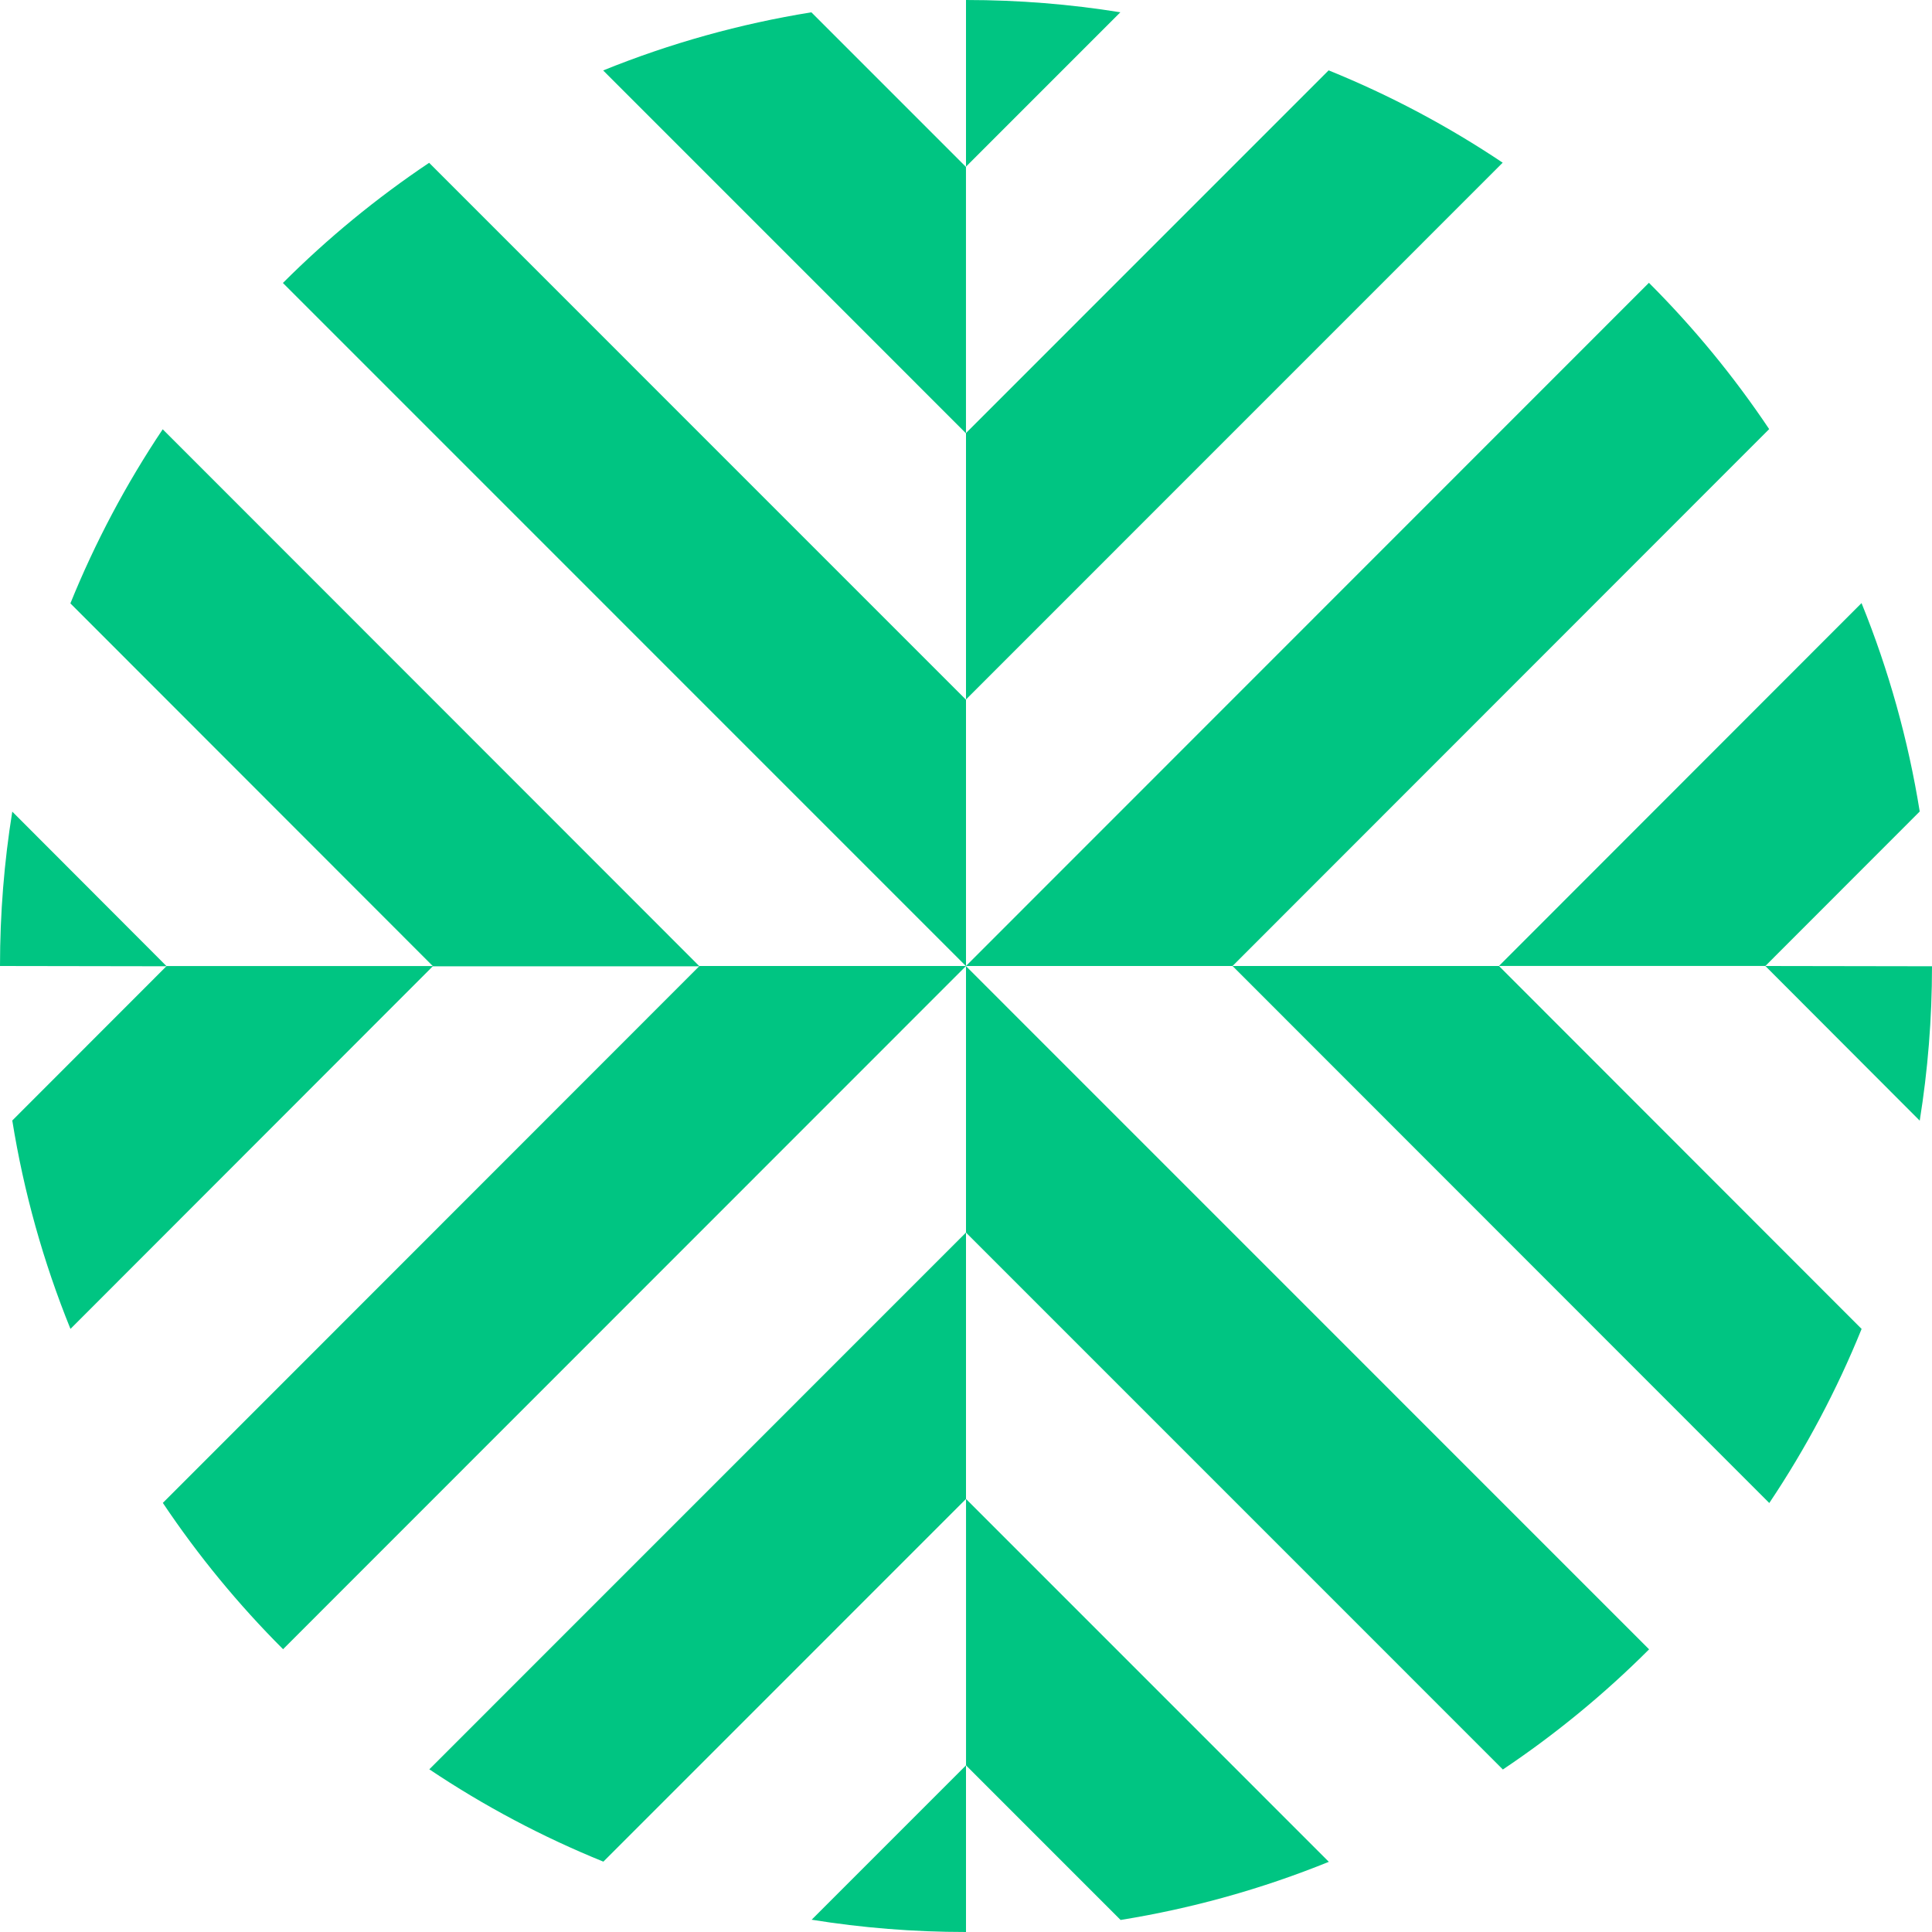
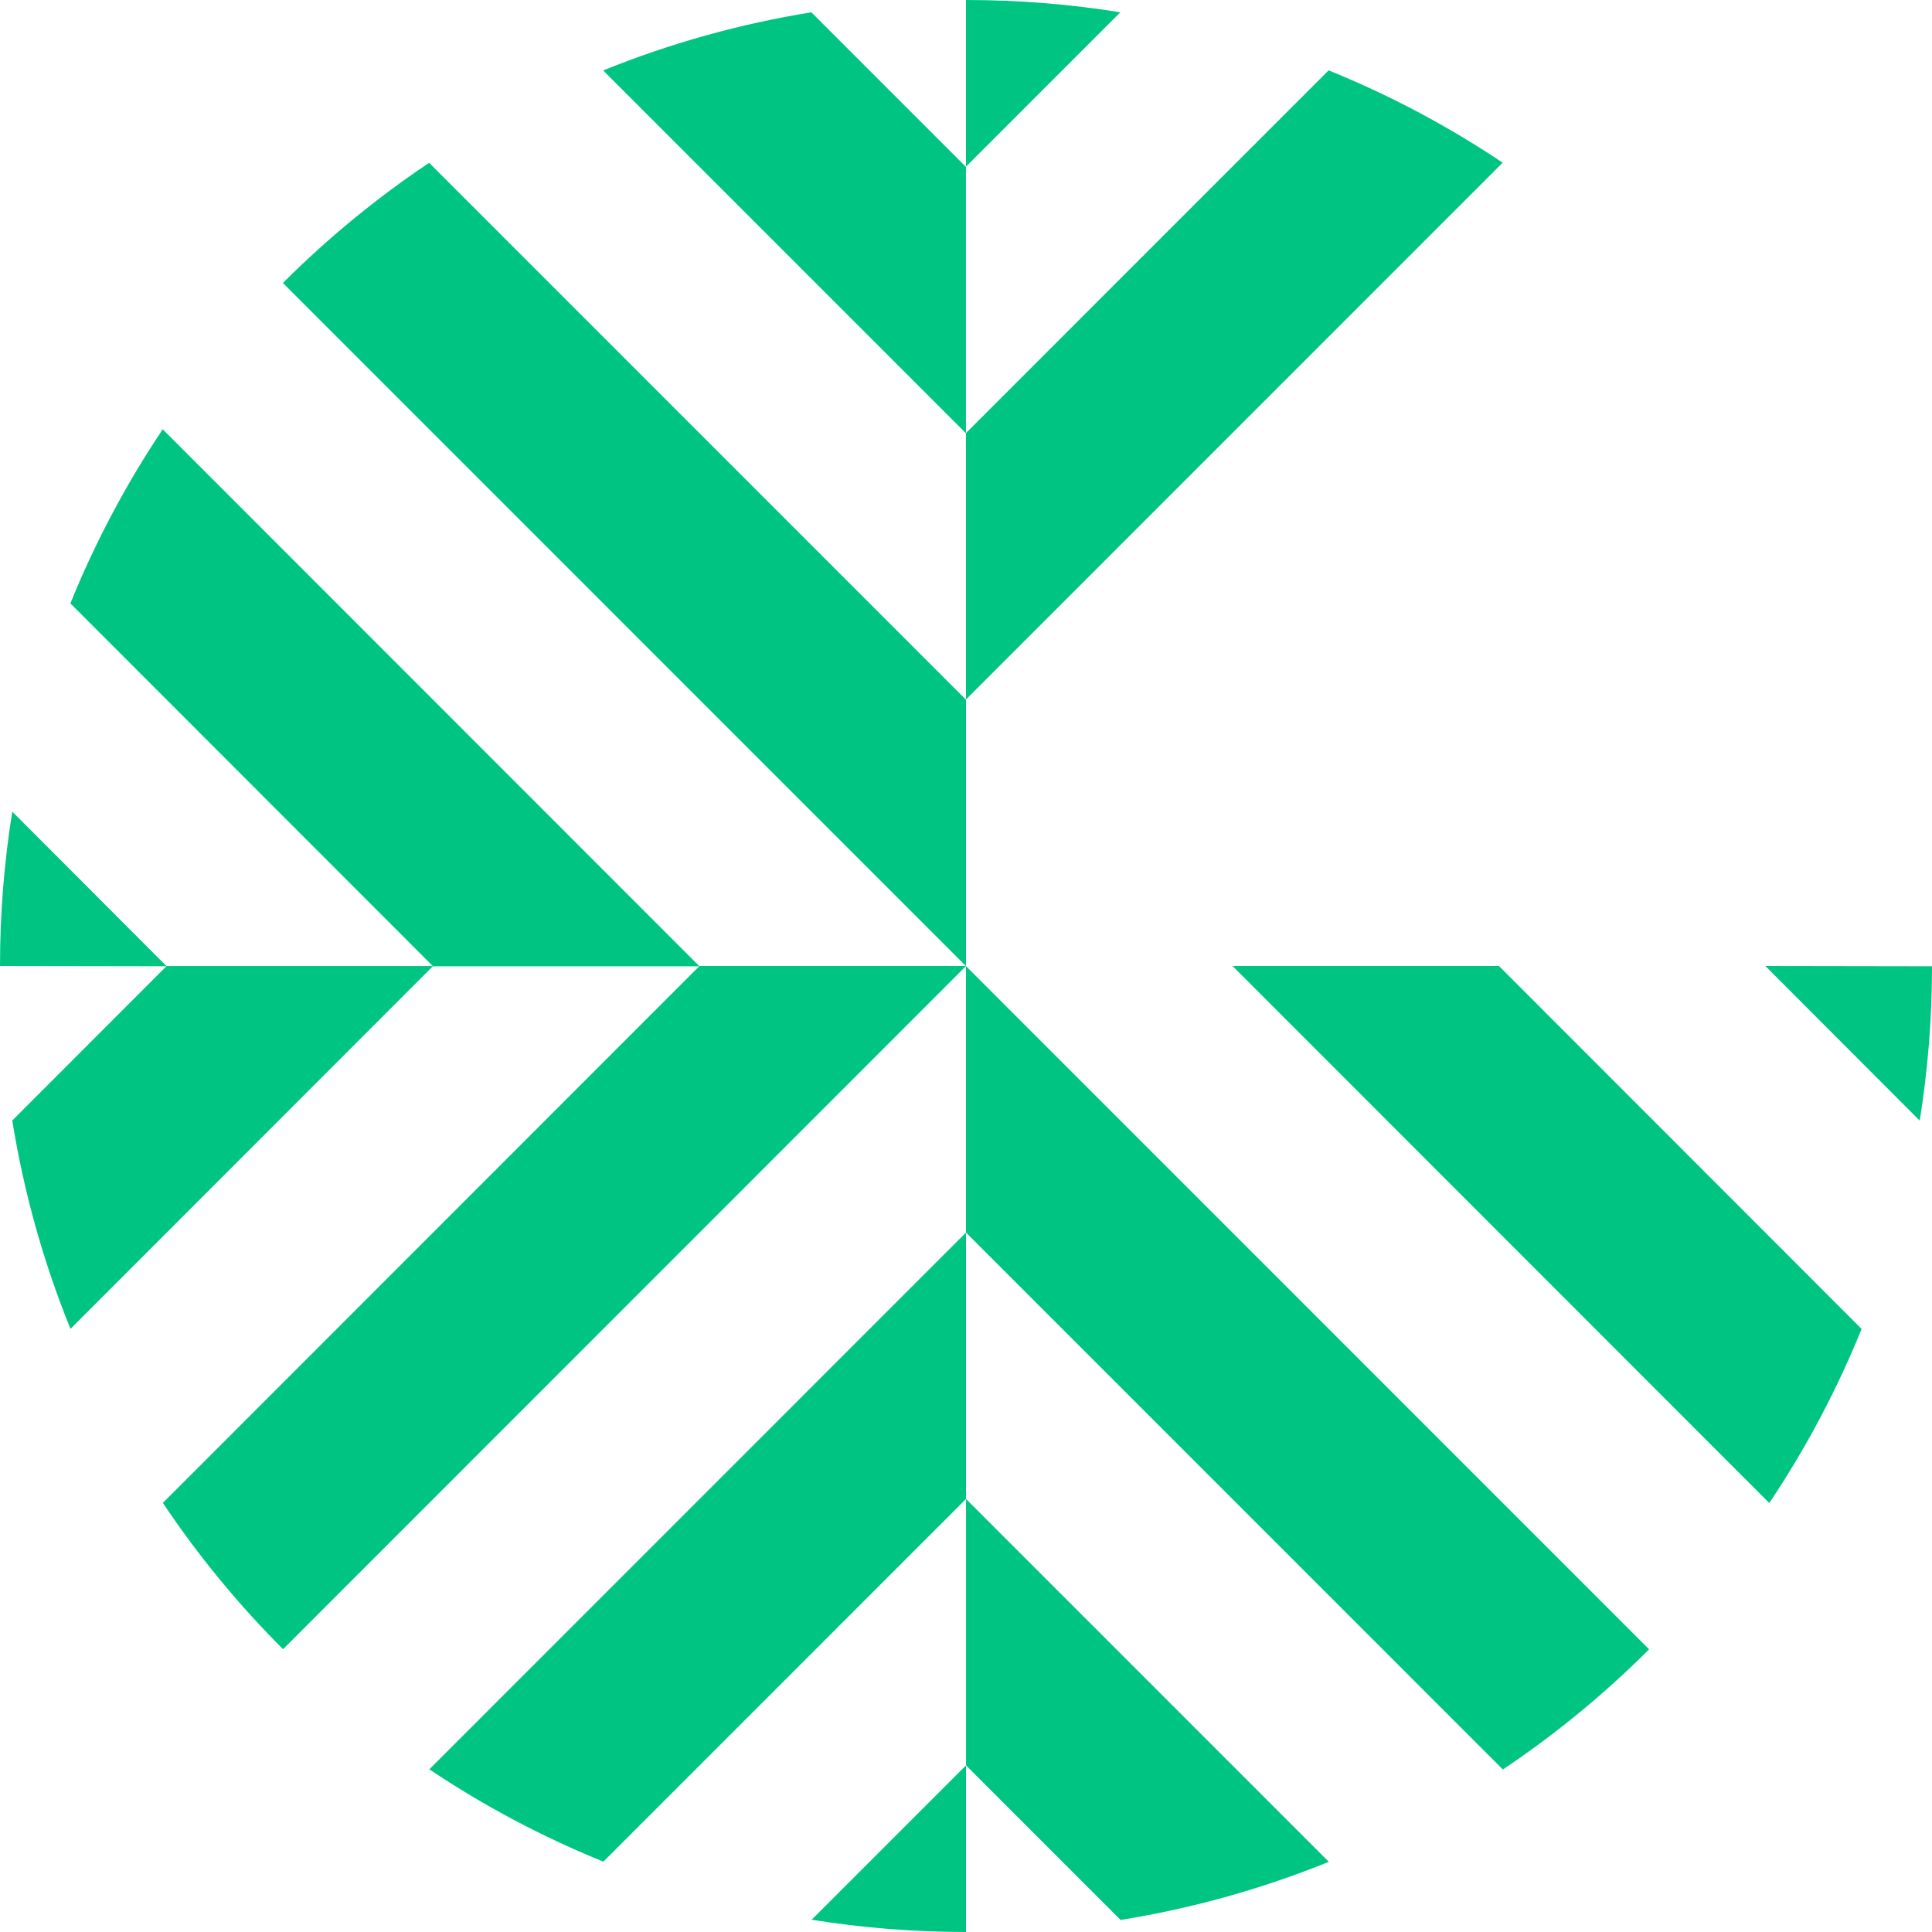
<svg xmlns="http://www.w3.org/2000/svg" width="100%" height="100%" viewBox="0 0 642 642" version="1.1" xml:space="preserve" style="fill-rule:evenodd;clip-rule:evenodd;stroke-linejoin:round;stroke-miterlimit:2;">
  <path d="M0,321C0,303.54 1.39,286.41 4.08,269.7L55.38,321.09L0.01,321L0,321ZM54.07,142.65C41.892,160.833 31.612,180.218 23.39,200.5L143.9,321.1L232.43,321.1L54.07,142.65ZM142.6,54.1C125.141,65.795 108.867,79.168 94.01,94.03L321,321.05L321,232.52L142.6,54.1ZM269.63,4.09C245.91,7.905 222.696,14.386 200.43,23.41L320.99,143.99L320.99,55.47L269.62,4.09L269.63,4.09ZM642,321.09C642,338.55 640.61,355.68 637.92,372.39L586.62,321L641.99,321.09L642,321.09ZM587.93,499.45C600.108,481.267 610.388,461.882 618.61,441.6L498.1,321L409.57,321L587.93,499.45ZM499.4,588C516.859,576.305 533.133,562.932 547.99,548.07L321,321.05L321,409.58L499.4,588ZM372.37,638C396.09,634.185 419.304,627.704 441.57,618.68L321.01,498.1L321.01,586.63L372.38,638.01L372.37,638ZM321,642C303.54,642 286.41,640.61 269.71,637.92L321,586.62L321,642Z" style="fill:rgb(0,197,130);fill-rule:nonzero;" />
  <path d="M200.5,618.62C180.22,610.401 160.838,600.12 142.66,587.94L321,409.57L321,498.1L200.5,618.62ZM94.06,548.02C79.188,533.16 65.808,516.879 54.11,499.41L232.43,321L321.01,321L94.07,548.02L94.06,548.02ZM23.41,441.58C14.376,419.303 7.891,396.075 4.08,372.34L55.37,321.01L143.9,321.01L23.42,441.59L23.41,441.58ZM321,0C338.46,0 355.59,1.39 372.29,4.08L321,55.38L321,0ZM441.5,23.38C461.78,31.599 481.162,41.88 499.34,54.06L321,232.43L321,143.9L441.5,23.38Z" style="fill:rgb(0,197,130);fill-rule:nonzero;" />
-   <path d="M547.94,93.98C562.812,108.84 576.192,125.121 587.89,142.59L409.57,321L320.99,321L547.93,93.98L547.94,93.98ZM618.59,200.42C627.624,222.697 634.109,245.925 637.92,269.66L586.63,320.99L498.1,320.99L618.58,200.41L618.59,200.42Z" style="fill:rgb(0,197,130);fill-rule:nonzero;" />
</svg>